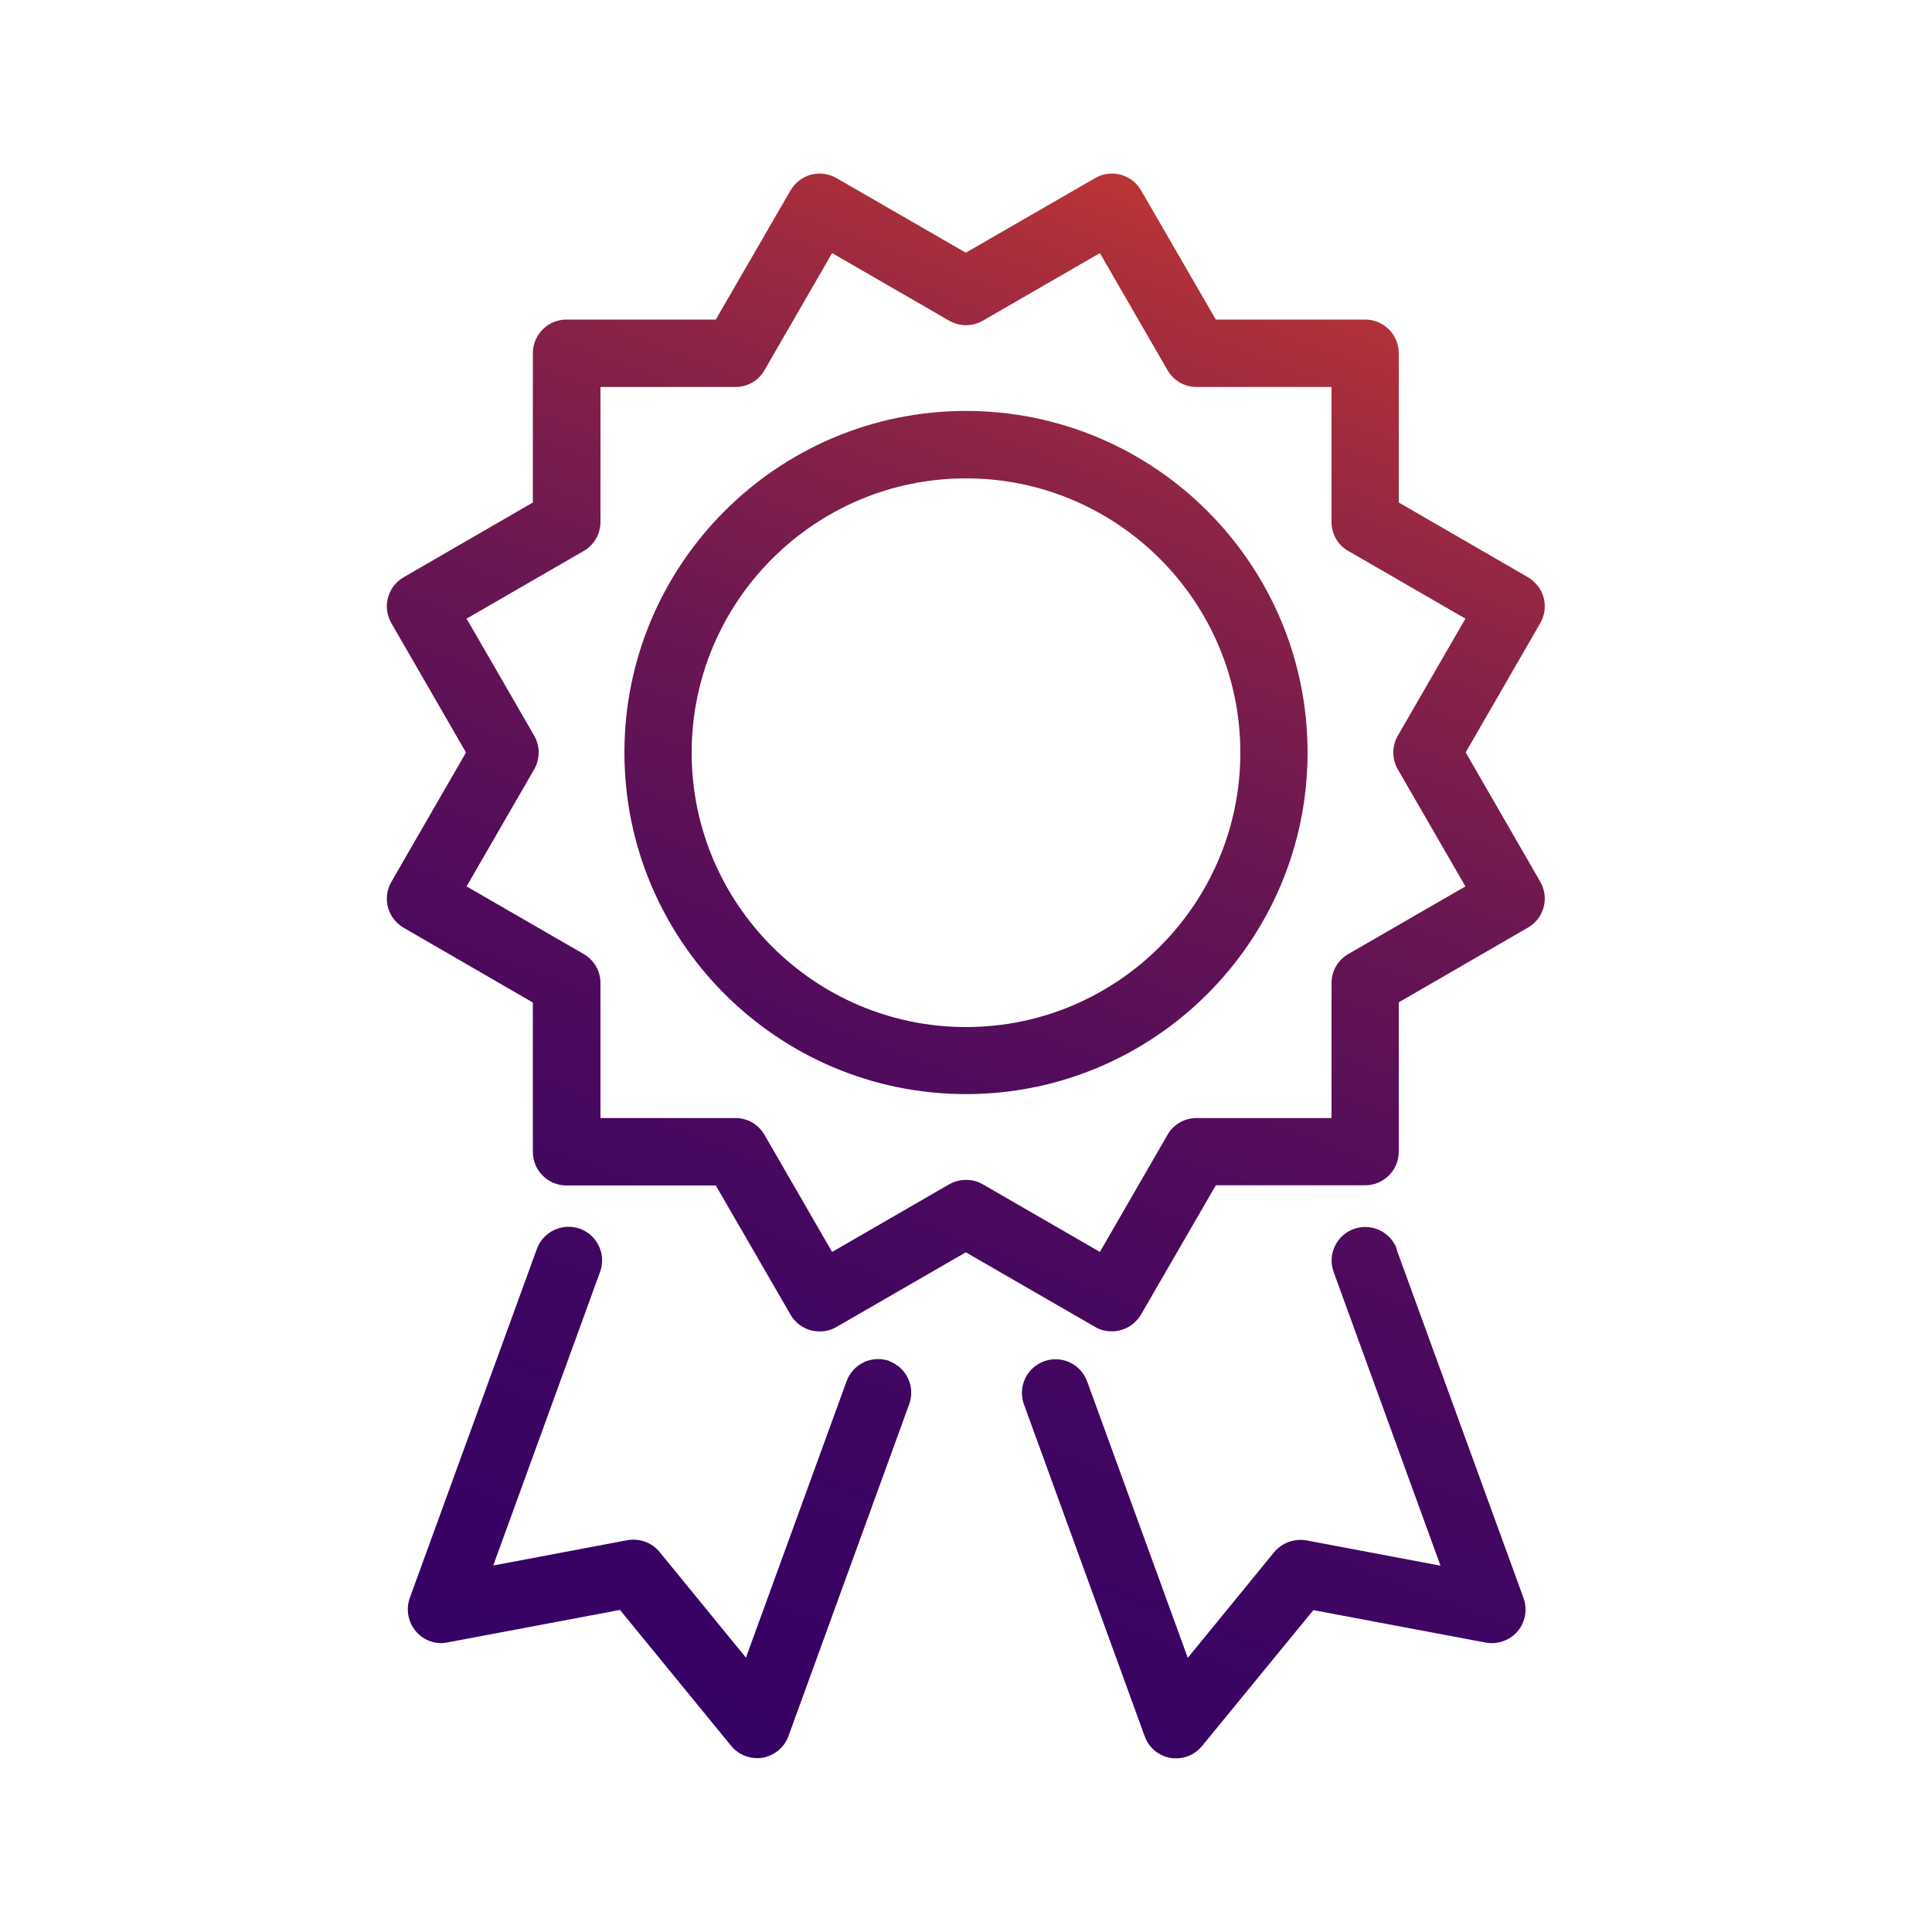
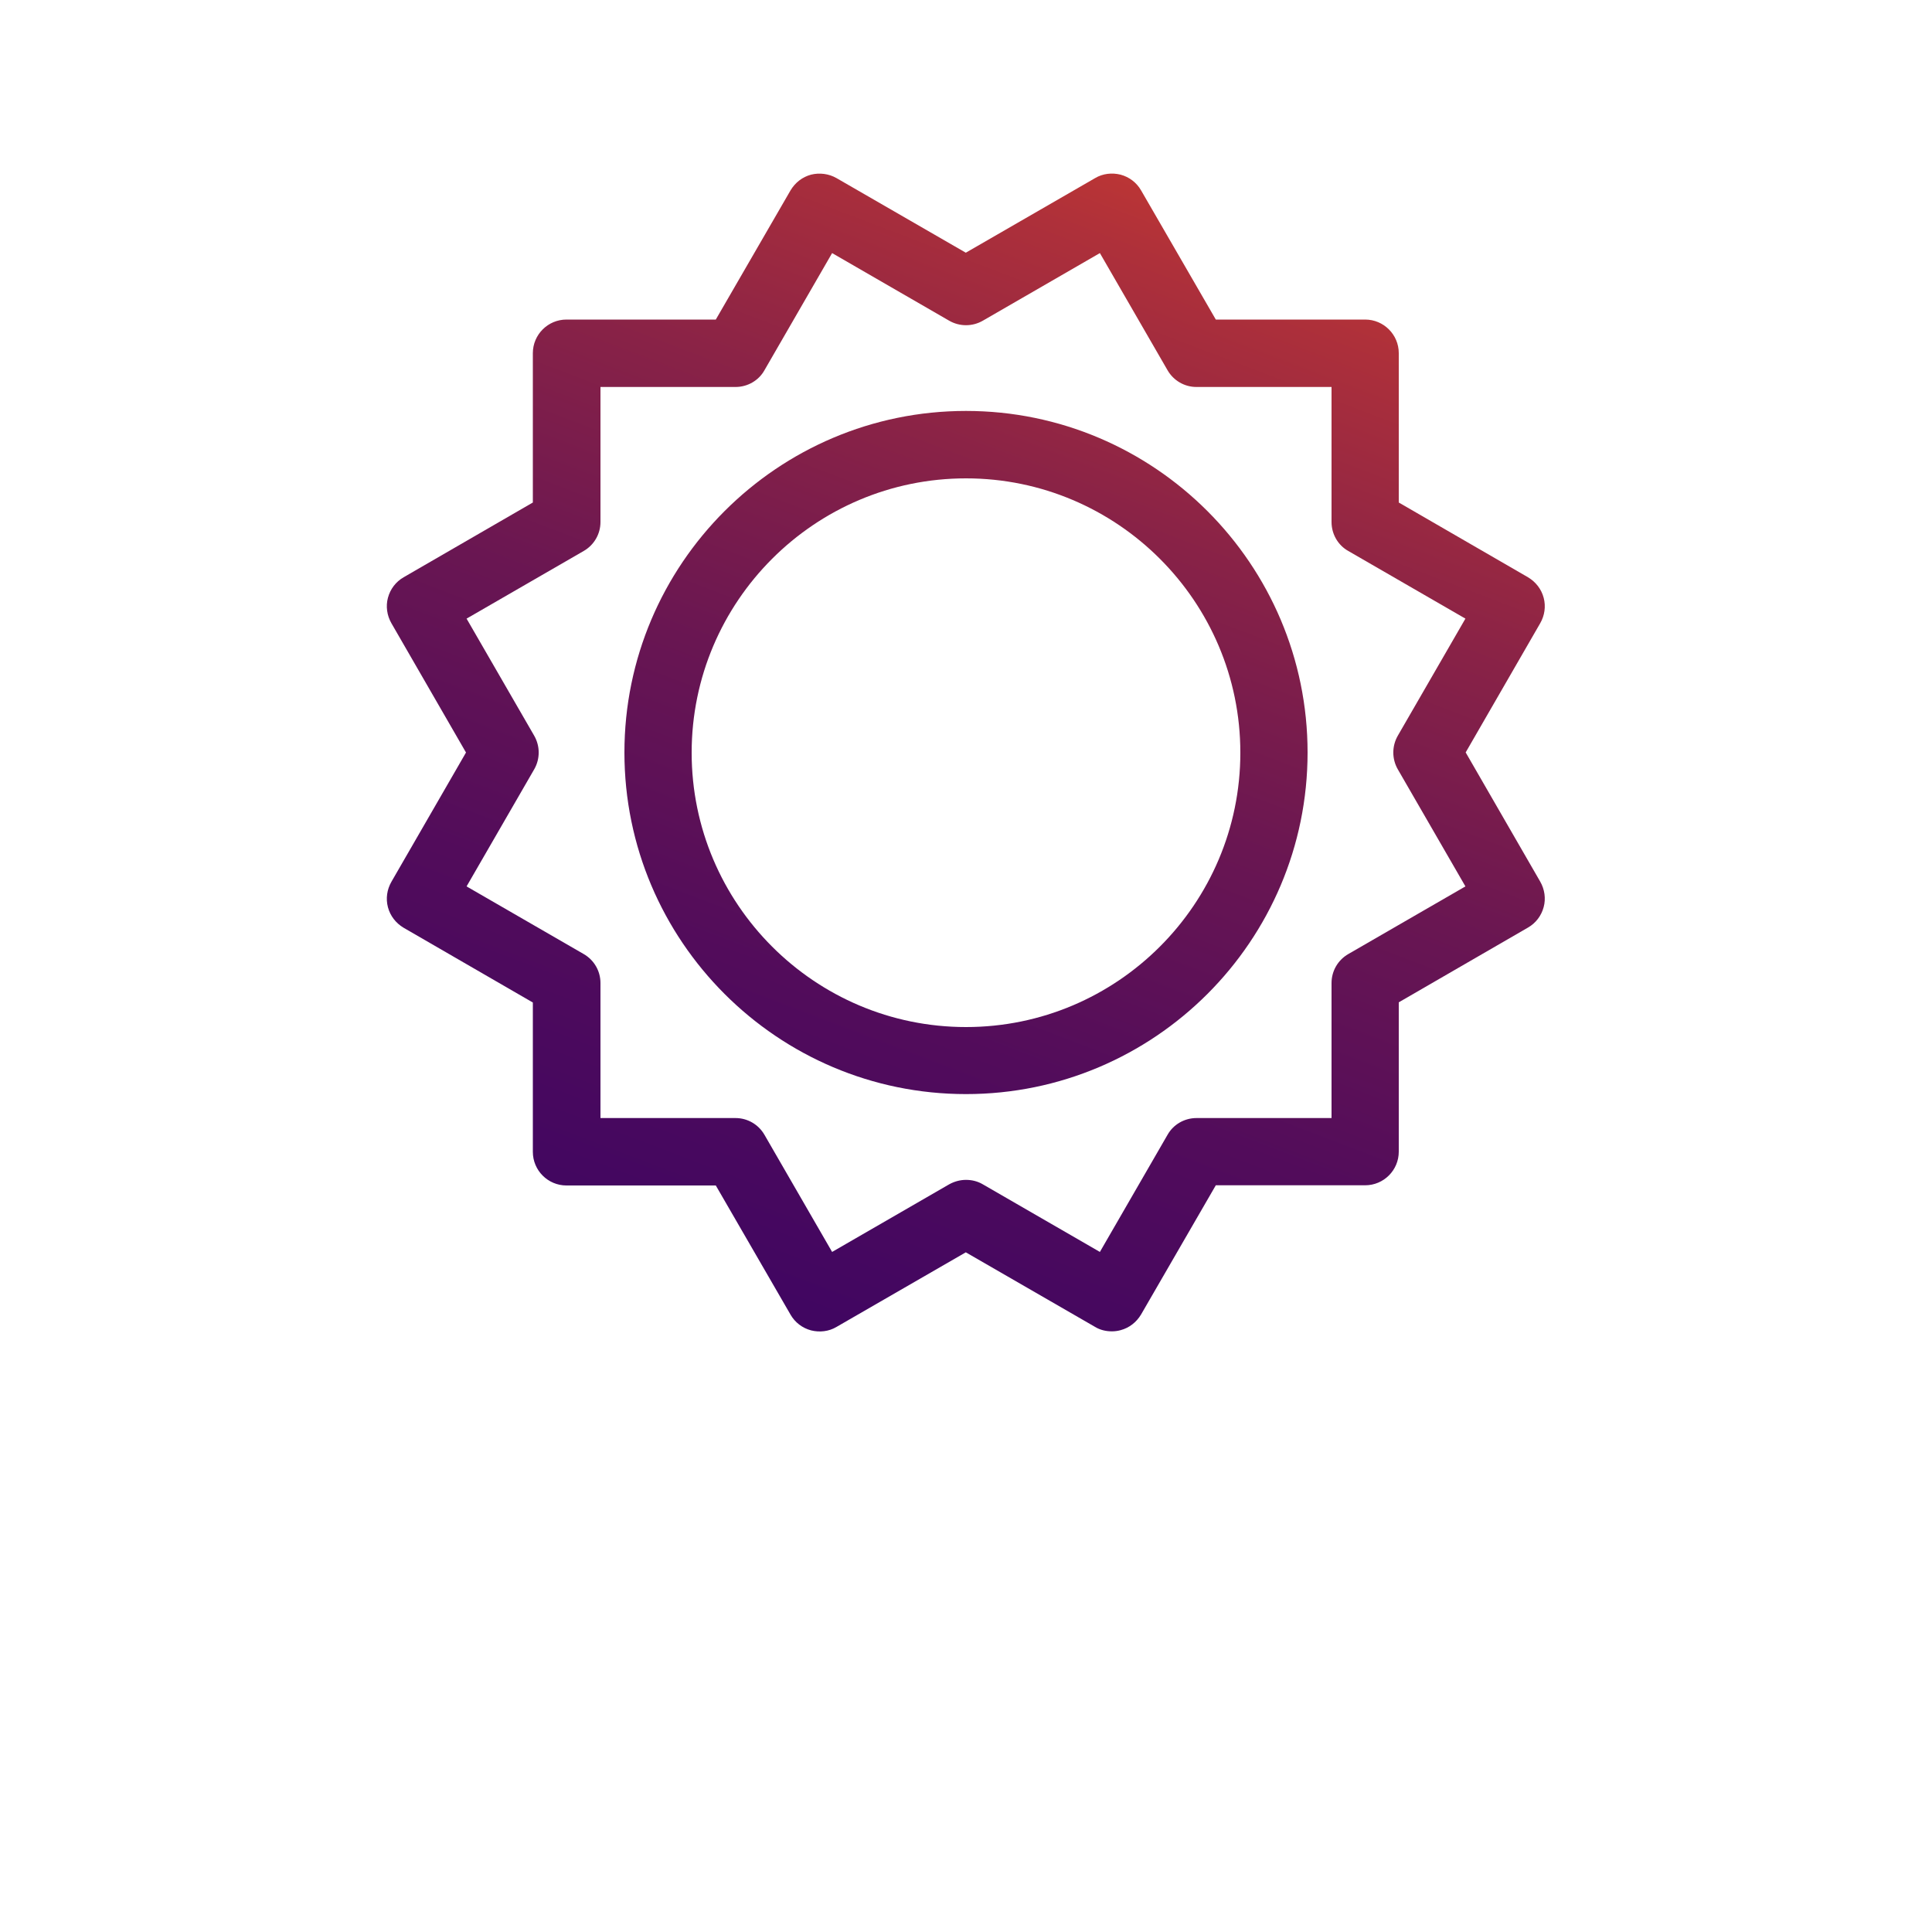
<svg xmlns="http://www.w3.org/2000/svg" xmlns:xlink="http://www.w3.org/1999/xlink" id="Layer_1" data-name="Layer 1" viewBox="0 0 100 100">
  <defs>
    <style> .cls-1 { fill: url(#New_Gradient_Swatch_1-4); } .cls-2 { fill: url(#New_Gradient_Swatch_1-3); } .cls-3 { fill: url(#New_Gradient_Swatch_1-2); } .cls-4 { fill: url(#New_Gradient_Swatch_1); } </style>
    <linearGradient id="New_Gradient_Swatch_1" data-name="New Gradient Swatch 1" x1="65.17" y1="-3.53" x2="25.26" y2="100.95" gradientUnits="userSpaceOnUse">
      <stop offset="0" stop-color="#ef4a23" />
      <stop offset=".05" stop-color="#da412a" />
      <stop offset=".16" stop-color="#ae303a" />
      <stop offset=".28" stop-color="#882247" />
      <stop offset=".4" stop-color="#691652" />
      <stop offset=".53" stop-color="#520c5b" />
      <stop offset=".67" stop-color="#410661" />
      <stop offset=".82" stop-color="#370264" />
      <stop offset="1" stop-color="#340166" />
    </linearGradient>
    <linearGradient id="New_Gradient_Swatch_1-2" data-name="New Gradient Swatch 1" x1="92.92" y1="7.07" x2="53.01" y2="111.55" xlink:href="#New_Gradient_Swatch_1" />
    <linearGradient id="New_Gradient_Swatch_1-3" data-name="New Gradient Swatch 1" x1="66.09" y1="-3.17" x2="26.18" y2="101.3" xlink:href="#New_Gradient_Swatch_1" />
    <linearGradient id="New_Gradient_Swatch_1-4" data-name="New Gradient Swatch 1" x1="66.09" y1="-3.17" x2="26.18" y2="101.3" xlink:href="#New_Gradient_Swatch_1" />
  </defs>
-   <path class="cls-4" d="M46.05,70.45c-.91-.33-1.9.14-2.23,1.04l-5.21,14.31-4.47-5.47c-.4-.49-1.04-.72-1.67-.61l-6.94,1.31,5.53-15.2c.33-.9-.14-1.9-1.04-2.23-.9-.32-1.9.14-2.23,1.04l-6.58,18.07c-.21.59-.09,1.24.31,1.72.4.48,1.04.71,1.65.58l8.92-1.68,5.75,7.03c.33.41.83.64,1.34.64.09,0,.19,0,.29-.02.61-.11,1.13-.53,1.34-1.12l6.25-17.18c.33-.9-.14-1.9-1.04-2.23Z" />
-   <path class="cls-3" d="M72.3,64.65c-.33-.9-1.32-1.36-2.23-1.04-.9.33-1.37,1.32-1.04,2.23l5.53,15.2-6.94-1.31c-.62-.11-1.26.12-1.67.61l-4.47,5.47-5.21-14.31c-.33-.9-1.32-1.37-2.23-1.04-.9.33-1.37,1.32-1.04,2.23l6.25,17.18c.21.59.73,1.02,1.34,1.12.1.02.2.02.29.02.52,0,1.01-.23,1.34-.64l5.76-7.03,8.92,1.68c.61.11,1.24-.11,1.65-.58.4-.48.52-1.13.31-1.72l-6.58-18.07Z" />
  <path class="cls-2" d="M75.86,38.95l3.86-6.69c.23-.4.3-.87.18-1.32-.12-.45-.41-.82-.81-1.06l-6.69-3.87v-7.73c0-.96-.78-1.74-1.74-1.74h-7.73l-3.87-6.69c-.23-.4-.61-.69-1.06-.81-.44-.11-.92-.06-1.32.18l-6.69,3.86-6.69-3.86c-.4-.23-.88-.29-1.32-.18-.45.12-.82.41-1.06.81l-3.87,6.69h-7.73c-.96,0-1.74.78-1.74,1.74v7.73l-6.69,3.87c-.4.23-.69.61-.81,1.06-.12.44-.05.92.18,1.32l3.86,6.69-3.86,6.69c-.23.4-.3.87-.18,1.32.12.45.41.82.81,1.06l6.69,3.87v7.73c0,.96.78,1.74,1.74,1.74h7.73l3.87,6.69c.23.4.61.69,1.06.81.44.11.92.06,1.32-.18l6.69-3.86,6.69,3.86c.26.16.57.23.87.23.15,0,.3-.02.45-.06.45-.12.82-.41,1.06-.81l3.87-6.69h7.73c.96,0,1.74-.78,1.74-1.74v-7.73l6.69-3.87c.4-.23.69-.61.81-1.06.12-.44.05-.92-.18-1.32l-3.86-6.69ZM72.35,39.82l3.5,6.06-6.06,3.5c-.54.31-.87.88-.87,1.5v6.99h-6.99c-.62,0-1.2.33-1.5.87l-3.5,6.06-6.06-3.5c-.27-.16-.57-.23-.87-.23s-.6.08-.87.23l-6.06,3.5-3.5-6.06c-.31-.54-.88-.87-1.5-.87h-6.99v-6.99c0-.62-.33-1.19-.87-1.5l-6.06-3.5,3.5-6.06c.31-.54.31-1.2,0-1.74l-3.5-6.06,6.06-3.5c.54-.31.87-.88.87-1.5v-6.99h6.99c.62,0,1.2-.33,1.5-.87l3.5-6.06,6.06,3.5c.54.31,1.2.31,1.74,0l6.06-3.5,3.5,6.06c.31.54.88.87,1.5.87h6.99v6.99c0,.62.33,1.2.87,1.5l6.06,3.5-3.5,6.06c-.31.54-.31,1.2,0,1.74Z" />
  <path class="cls-1" d="M50,21.27c-9.75,0-17.68,7.93-17.68,17.68s7.93,17.68,17.68,17.68,17.68-7.93,17.68-17.68-7.93-17.68-17.68-17.68ZM50,53.16c-7.83,0-14.2-6.37-14.2-14.2s6.37-14.2,14.2-14.2,14.2,6.37,14.2,14.2-6.37,14.2-14.2,14.2Z" />
</svg>